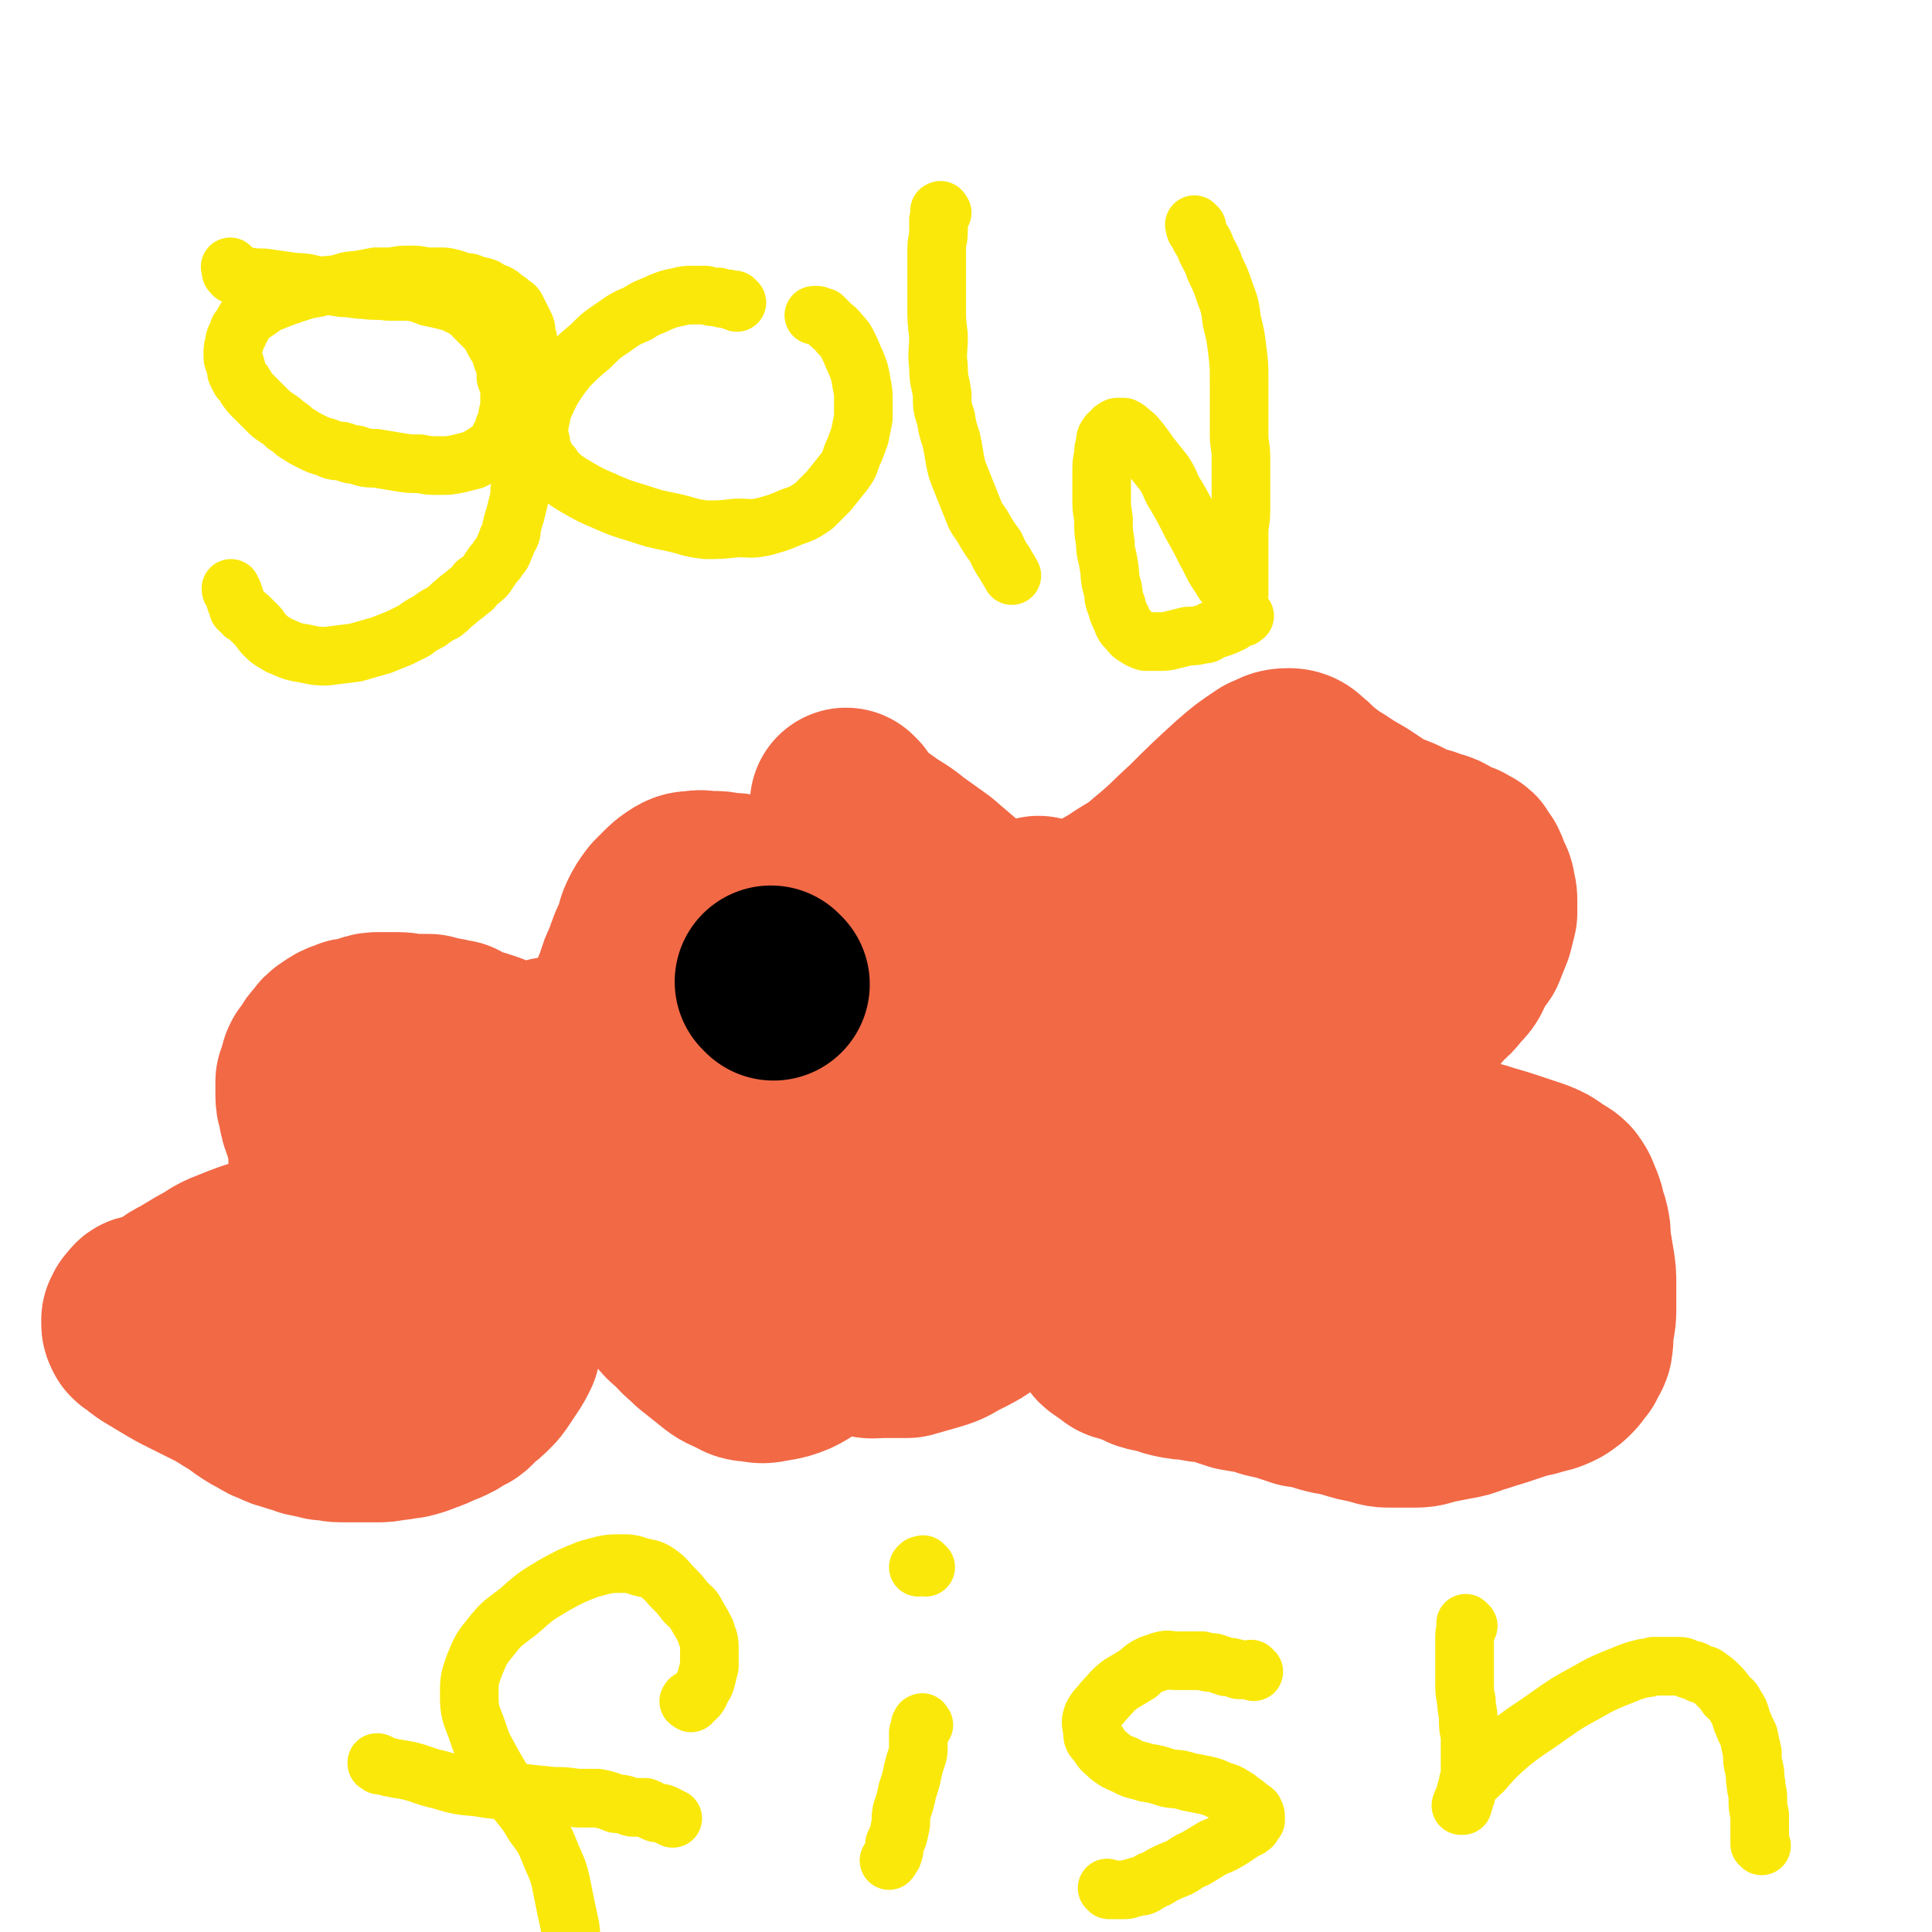
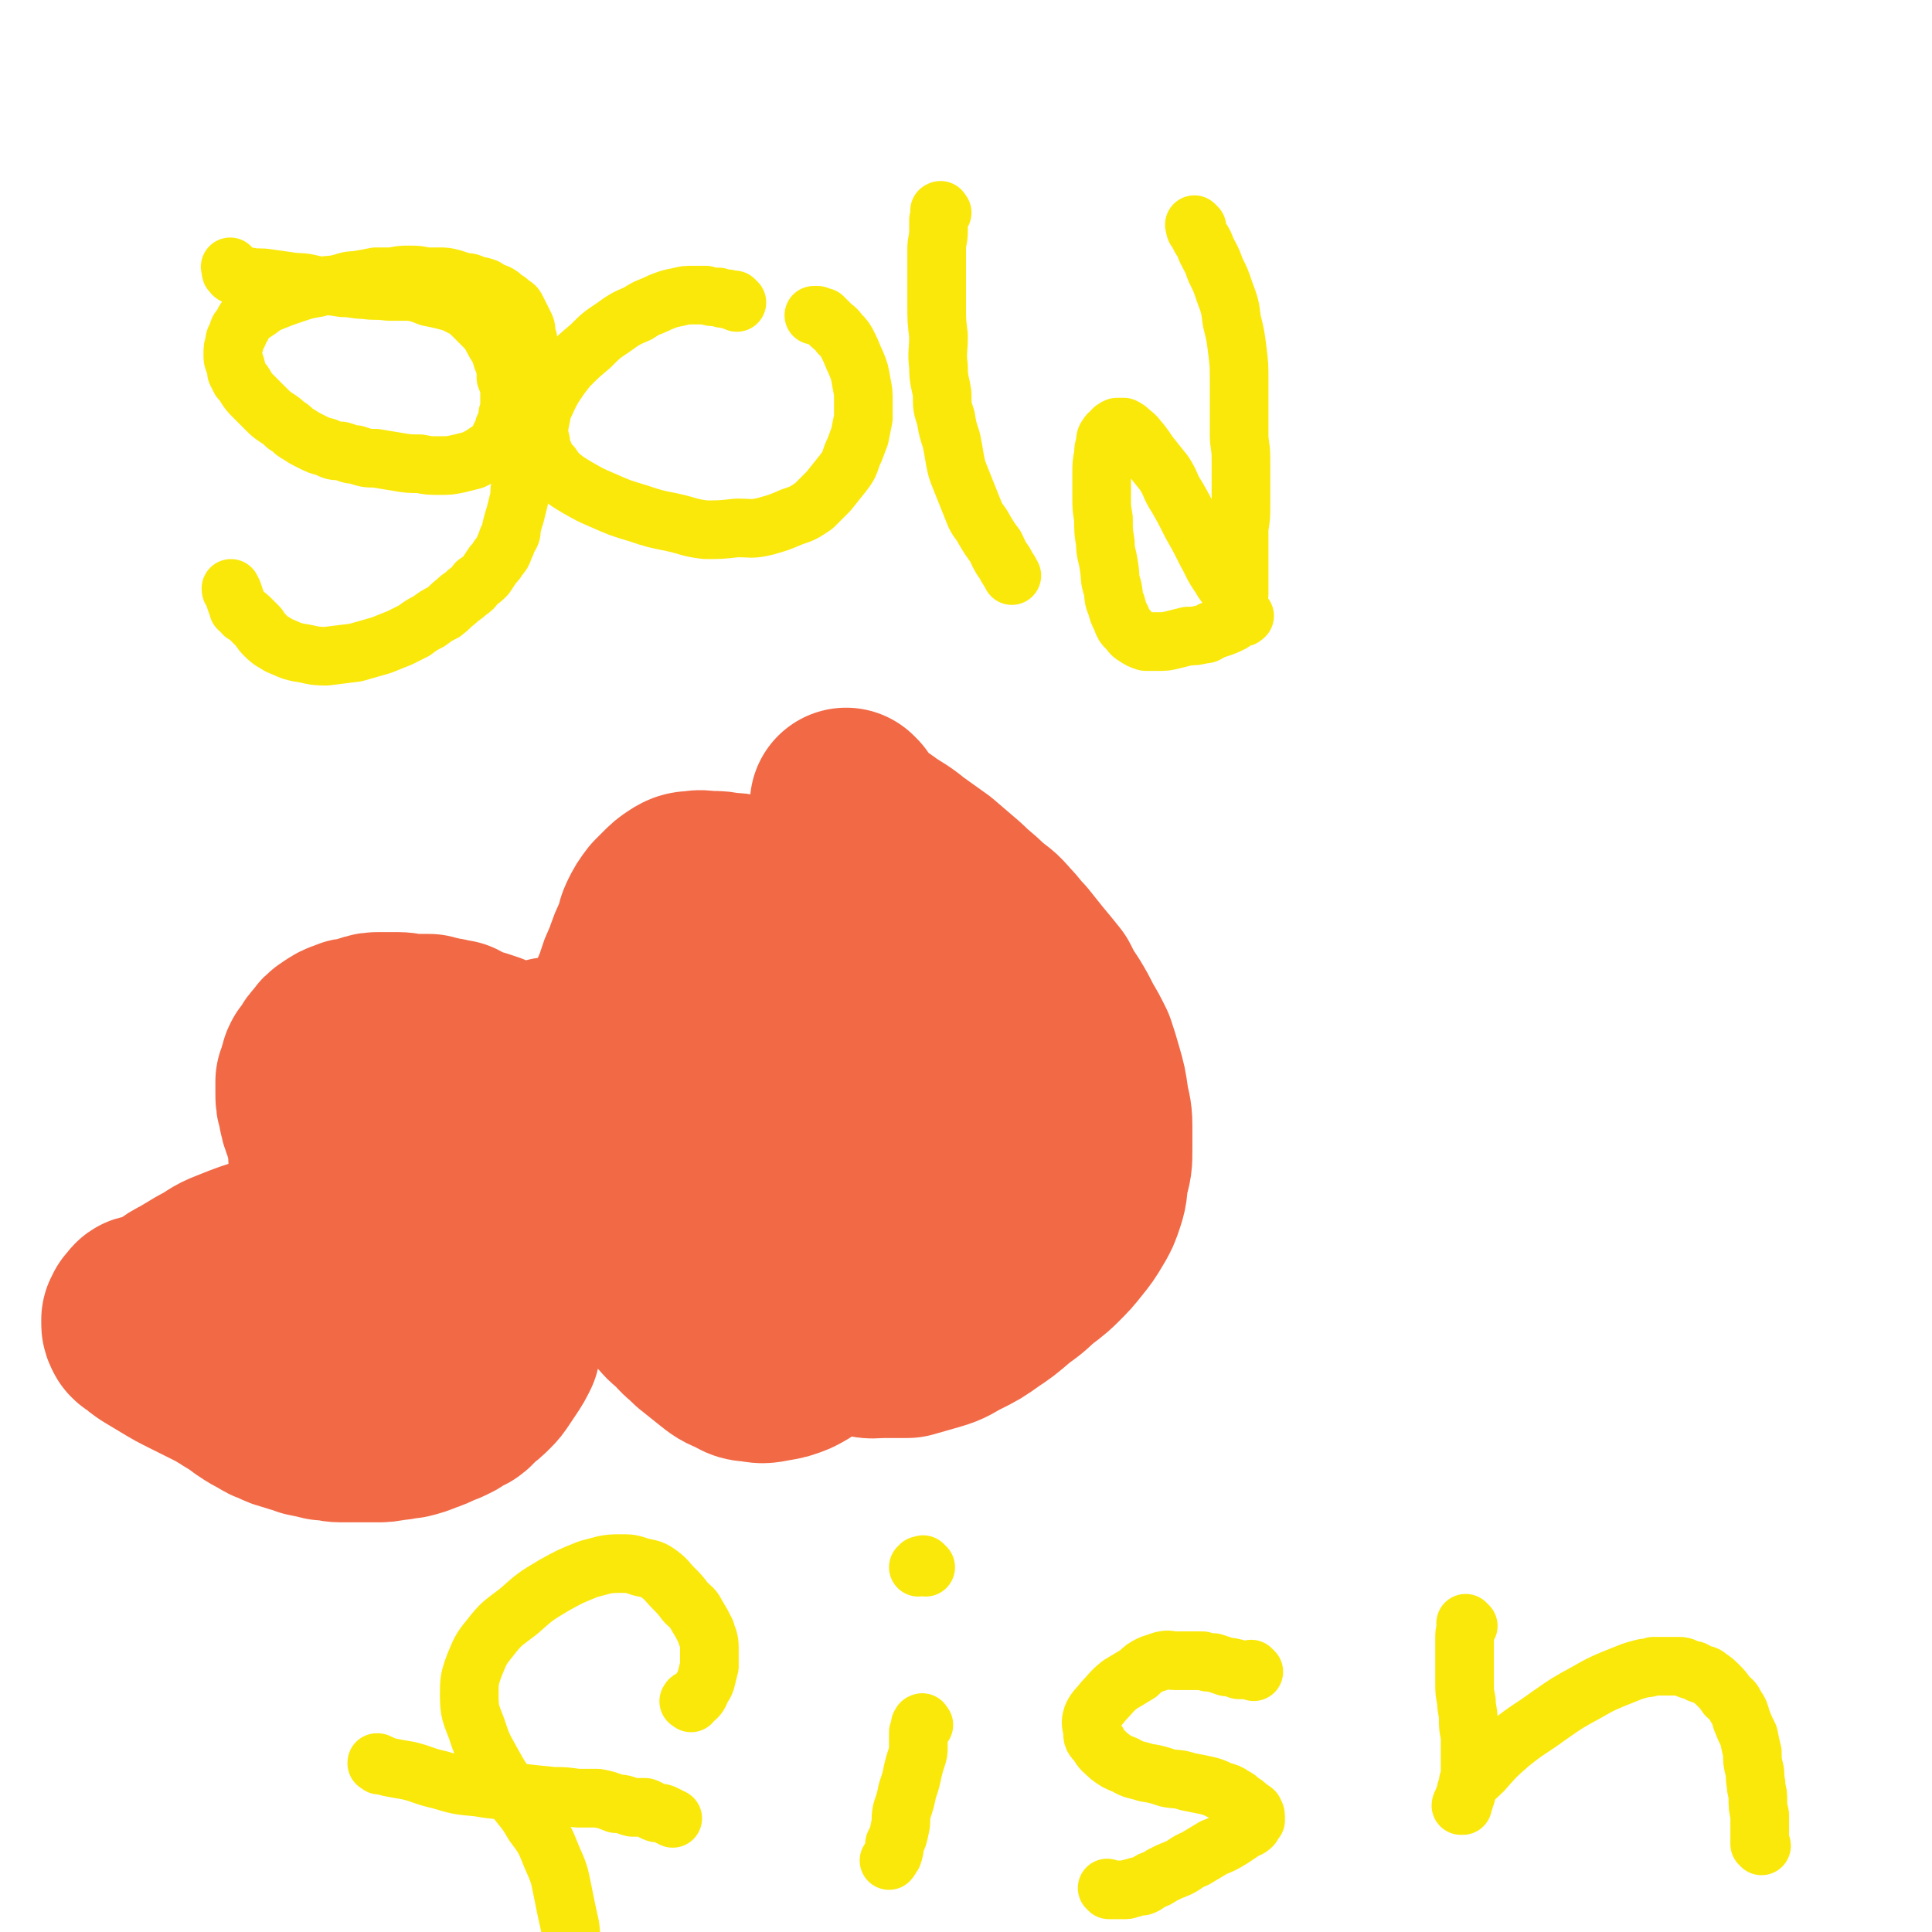
<svg xmlns="http://www.w3.org/2000/svg" viewBox="0 0 1054 1054" version="1.1">
  <g fill="none" stroke="#F26946" stroke-width="105" stroke-linecap="round" stroke-linejoin="round">
    <path d="M463,440c-1,-1 -1,-1 -1,-1 -1,-1 0,0 0,0 0,0 0,0 0,0 0,0 0,0 0,0 -1,-1 0,0 0,0 0,0 0,0 0,0 0,1 0,1 0,2 1,1 1,1 2,2 1,2 1,2 2,3 3,3 3,2 6,5 5,3 5,3 9,6 6,4 7,4 13,9 7,5 7,5 14,10 7,6 7,6 14,12 6,6 6,5 12,11 6,5 6,4 11,10 4,4 4,5 8,9 4,5 4,5 8,10 5,6 5,6 9,11 3,6 3,6 7,12 3,5 3,5 6,11 3,5 3,5 6,11 2,6 2,6 4,13 2,7 2,7 3,14 1,7 2,7 2,14 0,6 0,6 0,13 0,7 0,7 -2,14 -1,6 0,6 -2,12 -2,6 -2,6 -5,11 -3,5 -3,5 -7,10 -4,5 -4,5 -9,10 -5,5 -6,5 -12,10 -5,5 -6,5 -11,9 -7,6 -7,6 -13,10 -7,5 -7,5 -15,9 -6,3 -6,4 -13,6 -7,2 -7,2 -14,4 -6,0 -6,0 -12,0 -7,0 -7,1 -13,-1 -6,-1 -6,-1 -12,-3 -7,-2 -7,-2 -13,-4 -6,-2 -6,-3 -12,-6 -6,-2 -6,-2 -12,-6 -5,-2 -5,-3 -10,-6 -4,-3 -4,-3 -9,-6 -4,-3 -4,-3 -8,-6 -4,-2 -4,-2 -8,-5 -4,-2 -4,-2 -8,-4 -3,-2 -3,-3 -7,-5 -3,-3 -3,-2 -7,-5 -3,-3 -3,-3 -6,-6 -3,-2 -3,-2 -7,-5 -3,-2 -3,-2 -6,-4 -3,-3 -2,-3 -5,-6 -3,-2 -3,-2 -5,-5 -3,-3 -3,-3 -5,-7 -2,-4 -2,-4 -4,-8 -1,-4 -1,-4 -3,-9 -1,-5 -1,-5 -2,-10 0,-6 0,-6 0,-12 0,-5 0,-5 1,-10 1,-4 0,-4 2,-8 1,-4 1,-4 2,-8 1,-3 2,-3 3,-7 2,-4 2,-4 4,-9 3,-5 3,-5 6,-10 3,-7 2,-7 5,-13 2,-7 2,-7 5,-13 2,-7 2,-6 5,-13 2,-4 1,-5 3,-9 2,-4 2,-4 5,-8 2,-2 2,-2 4,-4 3,-3 3,-3 6,-5 3,-2 4,-2 7,-2 4,-1 4,0 9,0 4,0 4,0 9,1 4,0 4,0 8,1 5,1 5,1 9,3 3,1 3,1 6,2 4,2 4,2 7,4 2,2 2,3 5,5 3,3 3,3 6,7 3,4 3,4 6,9 3,5 3,4 6,9 4,6 4,6 7,12 3,6 4,6 7,12 3,6 3,6 6,12 3,6 3,6 6,13 3,6 3,6 6,12 2,7 2,7 5,15 2,8 2,8 4,15 1,8 1,8 2,16 0,9 0,9 -2,17 -1,10 -1,10 -4,20 -3,9 -3,9 -8,18 -4,10 -4,11 -10,20 -6,8 -6,8 -12,16 -6,6 -6,6 -13,11 -6,4 -6,5 -12,8 -5,2 -5,2 -11,3 -5,1 -5,1 -10,0 -5,0 -5,-1 -9,-3 -5,-2 -5,-2 -10,-6 -5,-4 -5,-4 -10,-8 -5,-5 -5,-4 -9,-9 -5,-4 -5,-4 -9,-9 -4,-5 -4,-5 -7,-10 -3,-5 -3,-5 -6,-10 -2,-6 -2,-6 -4,-11 -1,-6 -1,-6 -2,-13 0,-5 0,-5 0,-11 0,-6 0,-6 1,-11 0,-4 0,-4 1,-8 0,-3 1,-3 1,-6 1,-3 1,-3 2,-5 0,-2 0,-2 0,-5 0,-2 1,-2 1,-4 0,-3 0,-3 0,-6 0,-3 0,-3 1,-6 0,-4 0,-4 1,-8 1,-5 1,-5 3,-9 1,-4 1,-4 3,-9 2,-4 2,-4 4,-8 2,-3 3,-3 5,-7 2,-3 2,-3 4,-7 2,-3 2,-3 5,-5 2,-3 3,-3 5,-4 4,-2 4,-2 7,-3 4,-1 4,-1 9,-2 4,0 4,-1 9,-1 5,0 5,0 10,0 5,0 5,-1 10,1 4,1 4,1 9,3 4,3 4,3 9,7 5,4 4,4 9,9 6,5 6,5 11,10 7,6 7,6 13,13 7,7 7,7 13,15 6,8 6,8 12,15 5,7 5,7 10,13 4,5 4,5 8,11 4,4 4,4 7,9 3,4 3,4 5,8 2,3 2,4 2,6 0,1 -1,1 -2,1 -4,0 -4,-1 -8,-2 -9,-3 -9,-3 -19,-6 -18,-6 -18,-5 -35,-11 -24,-8 -24,-8 -48,-16 -21,-8 -21,-9 -43,-17 -12,-5 -12,-5 -24,-10 -6,-3 -5,-3 -11,-5 -1,0 -1,0 -2,0 0,0 0,0 1,1 0,0 0,0 2,1 1,0 1,0 3,0 1,1 1,1 3,2 2,0 2,0 5,1 4,1 4,1 8,3 6,3 6,2 12,5 8,4 8,4 15,9 7,4 7,4 12,10 5,4 5,4 9,10 2,4 2,4 4,9 1,4 1,5 1,9 0,3 0,3 0,6 0,2 -1,2 -2,4 -1,2 -1,2 -2,4 -2,1 -2,1 -3,2 -2,2 -2,2 -5,3 -2,0 -2,0 -4,1 -2,0 -2,1 -4,2 -2,0 -2,0 -4,1 -2,0 -2,0 -4,0 -2,0 -2,0 -4,0 -1,0 -1,0 -2,0 0,0 0,0 -1,0 -1,0 -1,0 -1,-1 -1,0 0,-1 -1,-2 0,-2 0,-2 0,-4 " />
-     <path d="M568,499c-1,-1 -1,-1 -1,-1 -1,-1 0,0 0,0 0,0 0,0 0,0 0,1 0,1 0,2 0,1 0,1 0,2 0,1 0,1 0,2 0,0 0,0 0,1 1,1 1,1 2,1 2,0 2,0 4,0 3,0 3,0 5,-1 4,0 4,0 8,-2 6,-2 6,-3 11,-6 7,-4 7,-4 14,-8 10,-7 11,-6 20,-14 11,-9 11,-10 22,-20 11,-11 11,-11 23,-22 8,-7 8,-7 17,-13 5,-2 5,-3 10,-3 3,0 4,1 6,3 4,3 4,4 8,7 5,4 5,4 10,7 6,4 6,4 13,8 6,4 6,4 12,8 5,2 5,2 10,4 4,2 4,2 8,4 3,1 3,1 7,2 3,2 3,1 6,2 3,1 3,1 5,3 2,0 2,1 4,2 2,1 2,1 4,1 1,1 1,1 3,2 1,0 1,0 1,1 1,1 1,2 2,3 0,1 1,0 1,1 1,2 1,2 1,3 1,2 1,2 2,4 1,2 1,2 1,4 1,3 1,3 1,6 0,3 0,3 0,6 -1,4 -1,4 -2,8 -2,5 -2,5 -4,10 -3,4 -3,4 -6,9 -2,5 -2,5 -6,9 -3,4 -3,4 -7,7 -3,4 -3,4 -6,7 -2,3 -2,4 -5,7 -3,2 -3,2 -6,4 -3,2 -3,2 -6,4 -4,2 -4,2 -7,4 -4,2 -4,2 -8,4 -3,2 -3,2 -7,5 -2,2 -2,2 -5,4 -2,2 -2,2 -4,4 -2,2 -2,3 -4,5 -2,2 -1,2 -3,4 -1,2 -1,2 -2,4 0,1 0,1 0,3 0,2 0,2 0,4 0,2 -1,2 0,4 1,2 2,2 4,4 2,2 2,2 4,4 2,2 2,2 4,4 3,2 4,1 7,3 4,1 4,2 8,2 6,2 6,1 12,2 7,1 7,1 14,2 7,0 7,0 14,1 6,0 6,0 12,1 6,0 6,0 12,2 7,2 7,2 13,4 6,2 6,2 12,4 5,2 5,2 9,5 3,2 4,2 6,4 3,4 2,4 4,8 2,5 1,5 3,10 1,4 1,4 1,9 1,6 1,6 2,12 1,6 1,6 1,12 0,6 0,6 0,12 0,5 0,5 -1,10 -1,5 0,5 -1,11 -1,3 -2,3 -3,6 -2,2 -2,3 -4,5 -2,2 -2,2 -5,4 -4,2 -4,2 -9,3 -5,2 -5,1 -11,3 -6,2 -6,2 -12,4 -7,2 -6,2 -13,4 -5,2 -5,2 -11,3 -5,1 -5,1 -10,2 -5,1 -5,2 -10,2 -6,0 -6,0 -12,0 -5,0 -6,0 -11,-2 -7,-1 -6,-1 -13,-3 -6,-2 -6,-1 -13,-3 -6,-2 -6,-2 -13,-3 -6,-2 -6,-2 -12,-4 -6,-1 -6,-1 -11,-3 -6,-1 -6,-1 -12,-2 -6,-2 -6,-2 -12,-4 -6,-1 -6,0 -12,-2 -5,0 -5,0 -10,-1 -4,-1 -4,-1 -8,-3 -3,0 -4,0 -7,-1 -3,-2 -3,-2 -7,-3 -2,-1 -2,-1 -5,-2 -2,0 -2,0 -4,-2 -2,-1 -2,-1 -4,-3 0,0 -1,0 -2,-1 0,-1 0,-1 0,-1 0,-1 0,-1 1,-1 2,0 2,1 5,1 5,2 5,1 10,2 12,3 12,3 24,5 13,3 13,3 27,6 11,2 11,2 22,4 8,1 8,1 15,1 5,0 5,0 10,0 3,-1 4,-1 7,-2 4,-2 4,-2 7,-4 5,-3 5,-3 9,-7 5,-4 5,-4 9,-8 5,-4 5,-5 9,-9 5,-4 5,-4 10,-8 4,-4 4,-4 8,-8 2,-3 2,-3 5,-6 2,-3 2,-3 4,-5 1,-2 1,-2 2,-3 1,-2 1,-1 2,-3 0,0 0,0 0,-1 0,0 -1,0 -1,0 -2,0 -2,-1 -3,-1 -3,-1 -3,-1 -5,-1 -4,-1 -4,-1 -7,-1 -4,0 -4,0 -9,0 -5,0 -5,0 -9,0 -5,0 -5,0 -10,1 -5,0 -5,0 -11,0 -4,0 -4,0 -9,0 -5,0 -5,0 -10,0 -5,-1 -5,-1 -10,-2 -4,-1 -4,-1 -8,-1 -5,-2 -5,-2 -10,-3 -5,-1 -5,-1 -9,-2 -5,-2 -5,-2 -9,-4 -5,-2 -5,-1 -9,-3 -4,-2 -4,-3 -8,-5 -3,-2 -4,-2 -7,-4 -4,-3 -3,-3 -7,-6 -3,-3 -4,-2 -7,-5 -3,-3 -3,-3 -6,-6 -3,-4 -3,-4 -5,-8 -2,-3 -2,-3 -4,-7 -2,-3 -2,-3 -3,-6 0,-4 0,-4 0,-7 1,-4 1,-4 3,-8 2,-4 2,-4 4,-7 3,-4 3,-4 6,-7 4,-4 4,-4 8,-8 4,-4 4,-5 8,-9 5,-5 5,-5 10,-10 5,-5 5,-5 10,-11 4,-5 4,-5 9,-10 4,-5 5,-5 9,-10 4,-4 3,-4 7,-8 3,-3 3,-2 7,-5 2,-2 2,-2 5,-4 2,-1 2,-1 4,-3 2,0 2,0 4,-1 2,0 2,-1 4,-2 1,0 1,0 3,-1 1,0 1,0 2,-1 1,-1 1,-1 2,-2 0,0 0,-1 0,-2 0,0 0,-1 0,-1 -1,-3 0,-3 -2,-5 -6,-8 -7,-8 -14,-15 -6,-6 -6,-6 -13,-12 " />
  </g>
  <g fill="none" stroke="#000000" stroke-width="105" stroke-linecap="round" stroke-linejoin="round">
-     <path d="M422,537c-1,-1 -1,-1 -1,-1 -1,-1 0,0 0,0 0,0 0,0 0,0 0,0 0,0 0,0 -1,-1 0,0 0,0 0,0 0,0 0,0 " />
-   </g>
+     </g>
  <g fill="none" stroke="#F26946" stroke-width="105" stroke-linecap="round" stroke-linejoin="round">
    <path d="M302,576c-1,-1 -1,-1 -1,-1 -1,-1 0,0 0,0 0,0 -1,0 -2,1 -1,0 -1,0 -2,0 -1,1 -1,1 -3,2 -1,0 -1,0 -2,1 -1,0 -1,0 -3,0 -2,0 -2,-1 -4,-1 -2,-1 -2,0 -5,-1 -3,-1 -3,-1 -7,-2 -3,-1 -3,-1 -7,-3 -3,-1 -3,-1 -6,-2 -3,-1 -3,0 -6,-2 -3,-1 -3,-1 -6,-3 -2,0 -2,0 -5,-1 -2,0 -2,0 -5,-1 -2,0 -2,0 -4,-1 -3,0 -3,0 -6,0 -2,0 -2,0 -4,0 -3,0 -3,-1 -7,-1 -4,0 -4,0 -9,0 -4,0 -4,0 -7,1 -3,1 -3,1 -6,2 -3,0 -3,0 -5,1 -3,1 -3,1 -6,3 -3,2 -3,2 -5,5 -2,2 -2,2 -3,4 -1,2 -1,2 -3,4 -1,2 -1,2 -1,4 -1,2 -1,3 -2,5 0,3 0,3 0,6 0,4 0,4 1,7 1,6 1,6 3,11 2,8 3,8 6,16 3,10 3,10 7,20 4,11 4,11 8,22 4,9 4,9 7,18 2,8 2,8 4,17 0,6 0,6 0,12 0,3 0,3 1,7 0,2 0,2 1,4 0,1 0,1 2,1 1,0 1,0 3,-1 2,-1 2,-1 4,-2 2,-1 2,-1 4,-3 1,-1 1,-1 3,-3 2,-1 2,-1 4,-3 1,-1 1,0 2,-2 1,-1 1,-1 3,-3 1,-1 1,-1 3,-2 1,0 1,0 2,-1 1,0 1,-1 3,-2 1,0 1,0 2,-1 1,-1 1,-1 3,-2 1,0 1,-1 2,-2 1,0 1,0 3,-1 1,-1 0,-1 2,-2 1,0 1,0 3,-1 1,0 0,0 1,-1 1,-1 1,-1 2,-1 2,-1 2,0 3,-1 2,-1 2,-1 3,-2 1,0 1,0 2,0 2,-1 2,-1 4,-2 1,0 1,0 2,0 1,-1 1,-1 3,-2 0,0 0,0 1,0 0,0 0,0 0,0 0,0 0,-1 0,-1 -1,0 -1,0 -2,0 -1,0 -1,-1 -2,-1 -1,0 -1,0 -2,-1 -1,0 -1,0 -3,-1 -3,-1 -3,-1 -5,-2 -4,0 -5,0 -9,-1 -6,0 -6,-1 -12,-2 -9,-1 -9,-1 -18,-2 -11,-1 -11,-2 -22,-2 -14,-1 -14,-1 -28,1 -13,1 -13,1 -27,4 -10,3 -10,3 -20,7 -8,3 -7,4 -15,8 -5,3 -5,3 -10,6 -4,2 -4,2 -8,5 -2,2 -2,2 -5,3 -2,1 -2,1 -4,2 -1,0 -1,0 -2,0 -1,0 -1,1 -2,1 -1,0 -1,0 -2,0 -1,0 -1,1 -2,2 0,0 0,0 -1,1 0,1 0,1 -1,2 0,1 0,1 0,2 0,1 0,1 1,3 1,1 1,1 3,2 2,2 2,2 5,4 5,3 5,3 10,6 5,3 5,3 11,6 6,3 6,3 12,6 4,2 4,2 9,5 3,2 3,2 7,4 2,2 2,2 5,4 3,2 3,2 7,4 3,2 3,2 6,3 4,2 4,2 8,3 5,2 5,1 9,3 5,1 5,1 9,2 5,0 5,1 9,1 5,0 5,0 10,0 4,0 4,0 9,0 4,0 4,0 9,-1 4,0 4,-1 8,-1 4,-1 4,-1 9,-3 3,-1 3,-1 7,-3 3,-1 3,-1 7,-3 3,-2 3,-2 7,-4 3,-2 2,-3 5,-5 3,-2 3,-2 6,-5 2,-2 2,-2 4,-5 2,-3 2,-3 4,-6 2,-3 2,-3 4,-7 1,-4 1,-4 2,-9 1,-4 1,-4 2,-9 0,-5 0,-5 1,-10 0,-5 0,-5 0,-11 0,-6 0,-6 -1,-11 0,-5 0,-6 -1,-11 -1,-5 -1,-5 -3,-9 -1,-4 -1,-4 -3,-8 -3,-4 -3,-4 -7,-7 -3,-3 -4,-3 -8,-6 -6,-3 -6,-3 -11,-5 -6,-2 -6,-2 -12,-4 -6,-2 -6,-2 -12,-4 -5,-1 -5,0 -10,-2 -4,0 -4,-1 -8,-2 -3,0 -3,0 -6,0 -3,0 -3,-1 -6,-1 -2,0 -2,0 -4,0 -1,1 -1,0 -3,1 0,0 -1,1 -1,2 0,0 0,0 0,1 0,1 0,1 1,2 0,1 0,1 2,2 0,0 1,0 2,1 1,0 1,1 2,2 0,0 -1,0 -2,-1 -5,-1 -5,-1 -9,-3 -2,-1 -2,-1 -3,-2 " />
  </g>
  <g fill="none" stroke="#FAE80B" stroke-width="32" stroke-linecap="round" stroke-linejoin="round">
    <path d="M127,147c-1,-1 -1,-1 -1,-1 -1,-1 0,0 0,0 0,0 0,0 0,0 0,1 0,1 0,1 0,1 0,1 0,1 0,1 1,0 1,1 0,0 0,1 1,1 1,0 1,0 2,0 3,0 3,1 6,1 5,1 5,0 11,1 7,1 7,1 14,2 7,0 7,1 14,2 6,0 6,0 12,1 6,0 6,1 12,1 6,1 6,0 13,1 6,0 6,0 12,0 5,1 5,1 10,3 5,1 5,1 9,2 4,1 4,1 8,3 4,2 4,2 7,5 3,3 3,3 6,6 2,2 2,2 4,5 2,4 2,4 4,7 2,4 1,4 3,8 1,4 1,4 1,8 1,3 2,3 2,7 0,3 0,3 0,7 0,3 0,3 -1,6 0,3 0,3 -2,7 0,2 0,3 -2,5 -1,3 -1,3 -3,5 -2,2 -2,2 -5,4 -3,2 -3,2 -7,4 -4,1 -4,1 -8,2 -5,1 -5,1 -10,1 -6,0 -6,0 -11,-1 -6,0 -6,0 -12,-1 -6,-1 -6,-1 -12,-2 -5,0 -5,0 -11,-2 -4,0 -4,-1 -8,-2 -4,0 -4,0 -8,-2 -4,-1 -4,-1 -8,-3 -4,-2 -4,-2 -7,-4 -4,-2 -3,-3 -7,-5 -2,-2 -2,-2 -5,-4 -3,-2 -3,-2 -5,-4 -2,-2 -2,-2 -4,-4 -2,-2 -2,-2 -4,-4 -2,-2 -2,-2 -4,-5 -1,-2 -1,-2 -3,-4 -1,-2 -1,-2 -2,-4 0,-2 0,-2 -1,-5 -1,-2 -1,-2 -1,-5 0,-3 0,-3 1,-6 0,-2 0,-2 2,-5 0,-2 0,-2 2,-4 1,-2 1,-3 3,-5 3,-2 3,-2 6,-4 4,-3 4,-3 9,-5 5,-2 5,-2 11,-4 6,-2 6,-2 12,-3 6,-2 6,-1 11,-2 5,-1 5,-2 10,-2 6,-1 6,-1 11,-2 5,0 5,0 9,0 5,-1 5,-1 9,-1 5,0 5,0 9,1 4,0 4,0 8,0 3,0 3,0 7,1 3,1 3,1 6,2 3,0 3,0 7,2 2,0 2,0 5,1 3,2 3,2 6,3 2,1 2,1 4,3 2,1 2,1 4,3 2,1 2,1 3,3 1,2 1,2 2,4 1,2 1,2 2,4 1,2 1,2 1,4 0,2 0,2 1,4 0,3 0,3 0,5 0,4 0,4 0,7 0,4 0,4 0,8 -1,4 -1,4 -1,8 0,4 0,4 0,8 0,4 -1,4 -1,8 -1,5 -1,5 -1,9 0,4 0,4 0,8 -1,5 -1,5 -1,10 0,4 0,4 0,9 -1,4 0,4 -1,8 -1,4 -1,4 -2,8 -1,3 -1,3 -2,7 0,3 0,3 -2,6 -1,3 -1,3 -2,5 -1,3 -1,3 -3,5 -1,2 -1,2 -3,4 -2,3 -2,3 -4,6 -2,2 -2,2 -5,4 -2,3 -2,3 -5,5 -3,3 -3,2 -6,5 -4,3 -3,3 -7,6 -4,2 -4,2 -8,5 -4,2 -4,2 -8,5 -4,2 -4,2 -8,4 -5,2 -5,2 -10,4 -7,2 -7,2 -14,4 -8,1 -8,1 -16,2 -8,0 -8,-1 -15,-2 -5,-1 -6,-2 -11,-4 -3,-2 -4,-2 -7,-5 -2,-2 -2,-2 -4,-5 -2,-2 -2,-2 -4,-4 -2,-2 -2,-2 -4,-3 -1,-2 -1,-1 -3,-3 0,-1 0,-2 -1,-3 -1,-3 -1,-3 -2,-6 -1,-1 -1,-1 -1,-2 " />
    <path d="M402,165c-1,-1 -1,-1 -1,-1 -1,-1 0,0 0,0 0,0 0,0 0,0 0,0 0,0 0,0 -1,-1 0,0 -1,0 -1,0 -1,0 -3,-1 -3,0 -3,0 -5,-1 -4,0 -4,0 -7,-1 -4,0 -4,0 -7,0 -4,0 -4,0 -8,1 -5,1 -5,1 -10,3 -6,3 -6,2 -12,6 -7,3 -7,3 -14,8 -6,4 -6,4 -12,10 -6,5 -6,5 -12,11 -4,5 -4,5 -8,11 -3,5 -3,6 -6,12 -1,5 -1,5 -2,10 0,4 0,4 1,8 0,3 0,3 2,7 1,3 1,3 4,6 2,3 2,3 5,6 4,3 4,3 9,6 7,4 7,4 14,7 9,4 9,4 19,7 9,3 9,3 19,5 9,2 9,3 18,4 8,0 8,0 17,-1 8,0 8,1 16,-1 7,-2 7,-2 14,-5 6,-2 6,-2 12,-6 4,-4 4,-4 8,-8 4,-5 4,-5 8,-10 3,-4 3,-4 5,-10 2,-4 2,-5 4,-10 1,-5 1,-5 2,-10 0,-4 0,-4 0,-9 0,-5 0,-5 -1,-10 -1,-6 -1,-6 -3,-11 -2,-4 -2,-5 -4,-9 -2,-4 -2,-4 -5,-7 -2,-3 -3,-3 -5,-5 -2,-2 -2,-2 -4,-4 -1,0 -1,0 -3,-1 -1,0 -1,0 -2,0 0,0 0,0 0,0 " />
    <path d="M514,116c-1,-1 -1,-2 -1,-1 -1,0 0,0 0,1 0,2 0,2 -1,4 0,3 0,3 0,6 0,5 -1,5 -1,10 0,8 0,8 0,15 0,8 0,8 0,15 0,9 0,9 1,17 0,9 -1,9 0,17 0,8 1,8 2,15 0,7 0,7 2,13 1,6 1,6 3,12 1,5 1,5 2,11 1,5 1,5 3,10 2,5 2,5 4,10 2,5 2,5 4,10 2,4 3,4 5,8 3,5 3,5 6,9 2,4 2,5 5,9 2,4 2,3 4,7 " />
    <path d="M653,124c-1,-1 -1,-1 -1,-1 -1,-1 0,0 0,0 0,0 0,0 0,1 0,1 0,1 1,2 1,2 1,2 2,4 2,3 2,3 3,6 3,6 3,5 5,11 3,6 3,6 5,12 3,8 3,8 4,16 2,8 2,8 3,16 1,8 1,8 1,17 0,7 0,7 0,15 0,7 0,7 0,14 0,6 1,6 1,13 0,7 0,7 0,14 0,6 0,6 0,12 0,6 0,6 -1,12 0,5 0,5 0,10 0,5 0,5 0,9 0,4 0,4 0,8 0,3 0,3 0,6 0,1 0,1 0,3 0,1 0,1 -1,1 0,0 0,0 -1,0 -1,-1 -1,-1 -2,-2 -3,-4 -4,-4 -6,-8 -5,-7 -4,-7 -8,-14 -4,-8 -4,-8 -8,-15 -4,-8 -4,-8 -8,-15 -4,-6 -3,-7 -7,-13 -4,-5 -4,-5 -8,-10 -2,-3 -2,-3 -5,-7 -2,-2 -2,-3 -5,-5 -2,-2 -2,-2 -4,-3 -1,0 -1,0 -3,0 -1,0 -1,0 -2,1 -1,0 -1,1 -2,2 -1,1 -1,0 -2,2 -1,1 -1,2 -1,4 -1,3 -1,3 -1,6 -1,5 -1,5 -1,10 0,7 0,7 0,13 0,6 0,6 1,12 0,7 0,7 1,13 0,6 1,6 2,13 1,6 0,6 2,12 1,5 0,5 2,9 1,4 1,4 3,8 1,3 1,3 3,5 2,2 2,3 4,4 3,2 3,2 6,3 3,0 4,0 7,0 4,0 4,0 8,-1 4,-1 4,-1 8,-2 4,0 4,0 8,-1 2,0 2,0 5,-2 3,-1 3,-1 6,-2 5,-2 5,-2 9,-5 2,0 2,0 3,-1 " />
    <path d="M377,929c-1,-1 -2,-1 -1,-1 0,-1 1,-1 2,-1 1,0 1,0 2,-1 1,-1 1,-1 2,-3 1,-3 2,-3 3,-6 1,-4 1,-4 2,-8 0,-5 0,-5 0,-10 0,-5 -1,-5 -2,-9 -2,-4 -2,-4 -5,-9 -2,-4 -2,-3 -6,-7 -3,-4 -3,-4 -7,-8 -3,-3 -3,-4 -7,-7 -4,-3 -5,-3 -10,-4 -6,-2 -6,-2 -12,-2 -8,0 -9,1 -17,3 -10,4 -10,4 -19,9 -10,6 -10,6 -19,14 -9,7 -9,6 -16,15 -5,6 -5,7 -8,14 -3,8 -3,9 -3,17 0,9 1,10 4,18 3,9 3,9 8,18 5,9 5,9 11,17 6,9 7,8 12,17 6,8 6,8 10,18 4,9 4,9 6,19 2,10 2,10 4,19 1,9 1,9 1,17 1,7 1,7 2,14 0,4 0,4 0,9 0,2 0,2 0,4 " />
    <path d="M207,963c-1,-1 -1,-1 -1,-1 -1,-1 0,0 0,0 0,0 0,0 0,0 0,0 -1,0 0,0 0,-1 0,0 1,0 2,1 2,1 5,2 5,1 5,1 11,2 8,2 8,3 17,5 10,3 10,3 21,4 11,2 11,1 22,3 9,1 9,1 19,2 6,0 6,0 13,1 6,0 6,0 11,0 5,1 5,1 10,3 5,0 5,1 9,2 4,0 4,0 7,0 3,1 3,2 6,3 3,0 3,0 5,1 2,1 2,1 4,2 " />
    <path d="M504,941c-1,-1 -1,-2 -1,-1 -1,0 0,0 -1,1 0,1 0,1 0,2 0,1 0,1 -1,2 0,2 0,2 0,4 0,2 0,2 0,4 0,3 0,3 -1,6 -1,3 -1,3 -2,7 -1,5 -1,5 -3,11 -1,5 -1,5 -3,11 -1,5 0,5 -1,9 -1,5 -1,5 -3,9 0,3 0,3 -1,6 -1,1 -1,2 -2,3 0,0 0,0 0,0 " />
    <path d="M505,855c-1,-1 -1,-1 -1,-1 -1,-1 0,0 0,0 0,0 0,0 0,0 -1,0 -1,0 -2,0 0,0 0,1 -1,1 0,0 0,0 0,0 " />
    <path d="M684,912c-1,-1 -1,-1 -1,-1 -1,-1 0,0 0,0 0,0 0,0 0,0 0,0 0,0 0,0 -1,-1 0,0 0,0 0,0 -1,0 -2,0 -1,0 -1,0 -2,0 -1,0 -1,0 -3,0 -1,0 -1,-1 -3,-1 -2,-1 -3,0 -5,-1 -3,-1 -3,-1 -6,-2 -3,0 -3,0 -6,-1 -4,0 -4,0 -8,0 -3,0 -3,0 -7,0 -3,0 -3,-1 -7,0 -3,1 -3,1 -6,2 -4,2 -4,2 -7,5 -5,3 -5,3 -10,6 -5,4 -5,5 -9,9 -3,4 -4,4 -6,8 -1,3 -1,4 0,8 0,4 0,4 3,7 2,4 3,4 6,7 4,3 4,3 9,5 5,3 5,2 11,4 6,1 6,1 12,3 5,1 5,0 11,2 5,1 5,1 10,2 4,1 4,1 8,3 4,1 4,1 7,3 2,1 2,1 4,3 2,1 2,1 4,3 1,1 2,1 3,2 0,1 1,1 1,3 0,0 0,1 0,2 -1,1 -1,1 -2,3 -2,2 -2,1 -5,3 -3,2 -3,2 -6,4 -5,3 -5,3 -10,5 -5,3 -5,3 -10,6 -5,2 -5,3 -9,5 -5,2 -5,2 -9,4 -3,2 -3,2 -6,3 -2,1 -2,2 -5,3 -2,0 -3,0 -5,1 -2,0 -2,1 -4,1 -2,0 -2,0 -4,0 -1,0 -1,0 -3,0 -1,0 -1,0 -2,0 0,0 0,0 -1,-1 " />
    <path d="M801,887c-1,-1 -1,-1 -1,-1 -1,-1 0,0 0,0 0,0 0,0 0,0 0,1 0,1 0,3 0,1 -1,1 -1,3 0,2 0,2 0,4 0,3 0,3 0,6 0,3 0,3 0,6 0,5 0,5 0,10 0,5 0,5 1,10 0,5 1,5 1,10 0,4 0,4 1,9 0,4 0,4 0,8 0,3 0,3 0,7 0,2 0,2 0,5 0,3 0,3 -1,5 0,3 0,3 -1,5 0,2 0,2 -1,4 0,1 0,1 -1,3 0,0 0,1 0,1 0,0 -1,0 -1,0 0,0 0,-1 1,-2 0,-1 0,-1 1,-2 1,-3 0,-4 2,-6 3,-5 4,-5 8,-9 7,-8 7,-8 15,-15 10,-8 10,-7 21,-15 10,-7 10,-7 21,-13 7,-4 7,-4 14,-7 5,-2 5,-2 10,-4 3,-1 3,-1 7,-2 2,0 2,0 5,-1 2,0 2,0 5,0 2,0 2,0 4,0 3,0 3,0 5,0 3,0 3,1 6,2 2,0 2,0 5,2 2,1 3,0 5,2 3,2 3,2 6,5 2,2 2,2 4,5 3,3 3,2 5,6 2,3 2,3 3,7 2,5 2,5 4,9 1,5 1,5 2,9 0,5 0,5 1,9 1,4 0,4 1,8 0,4 1,4 1,8 0,4 0,5 1,9 0,3 0,3 0,6 0,2 0,3 0,5 0,1 0,1 0,3 0,1 0,1 0,2 0,0 1,0 1,1 0,0 0,0 0,0 0,0 0,0 0,0 " />
  </g>
</svg>